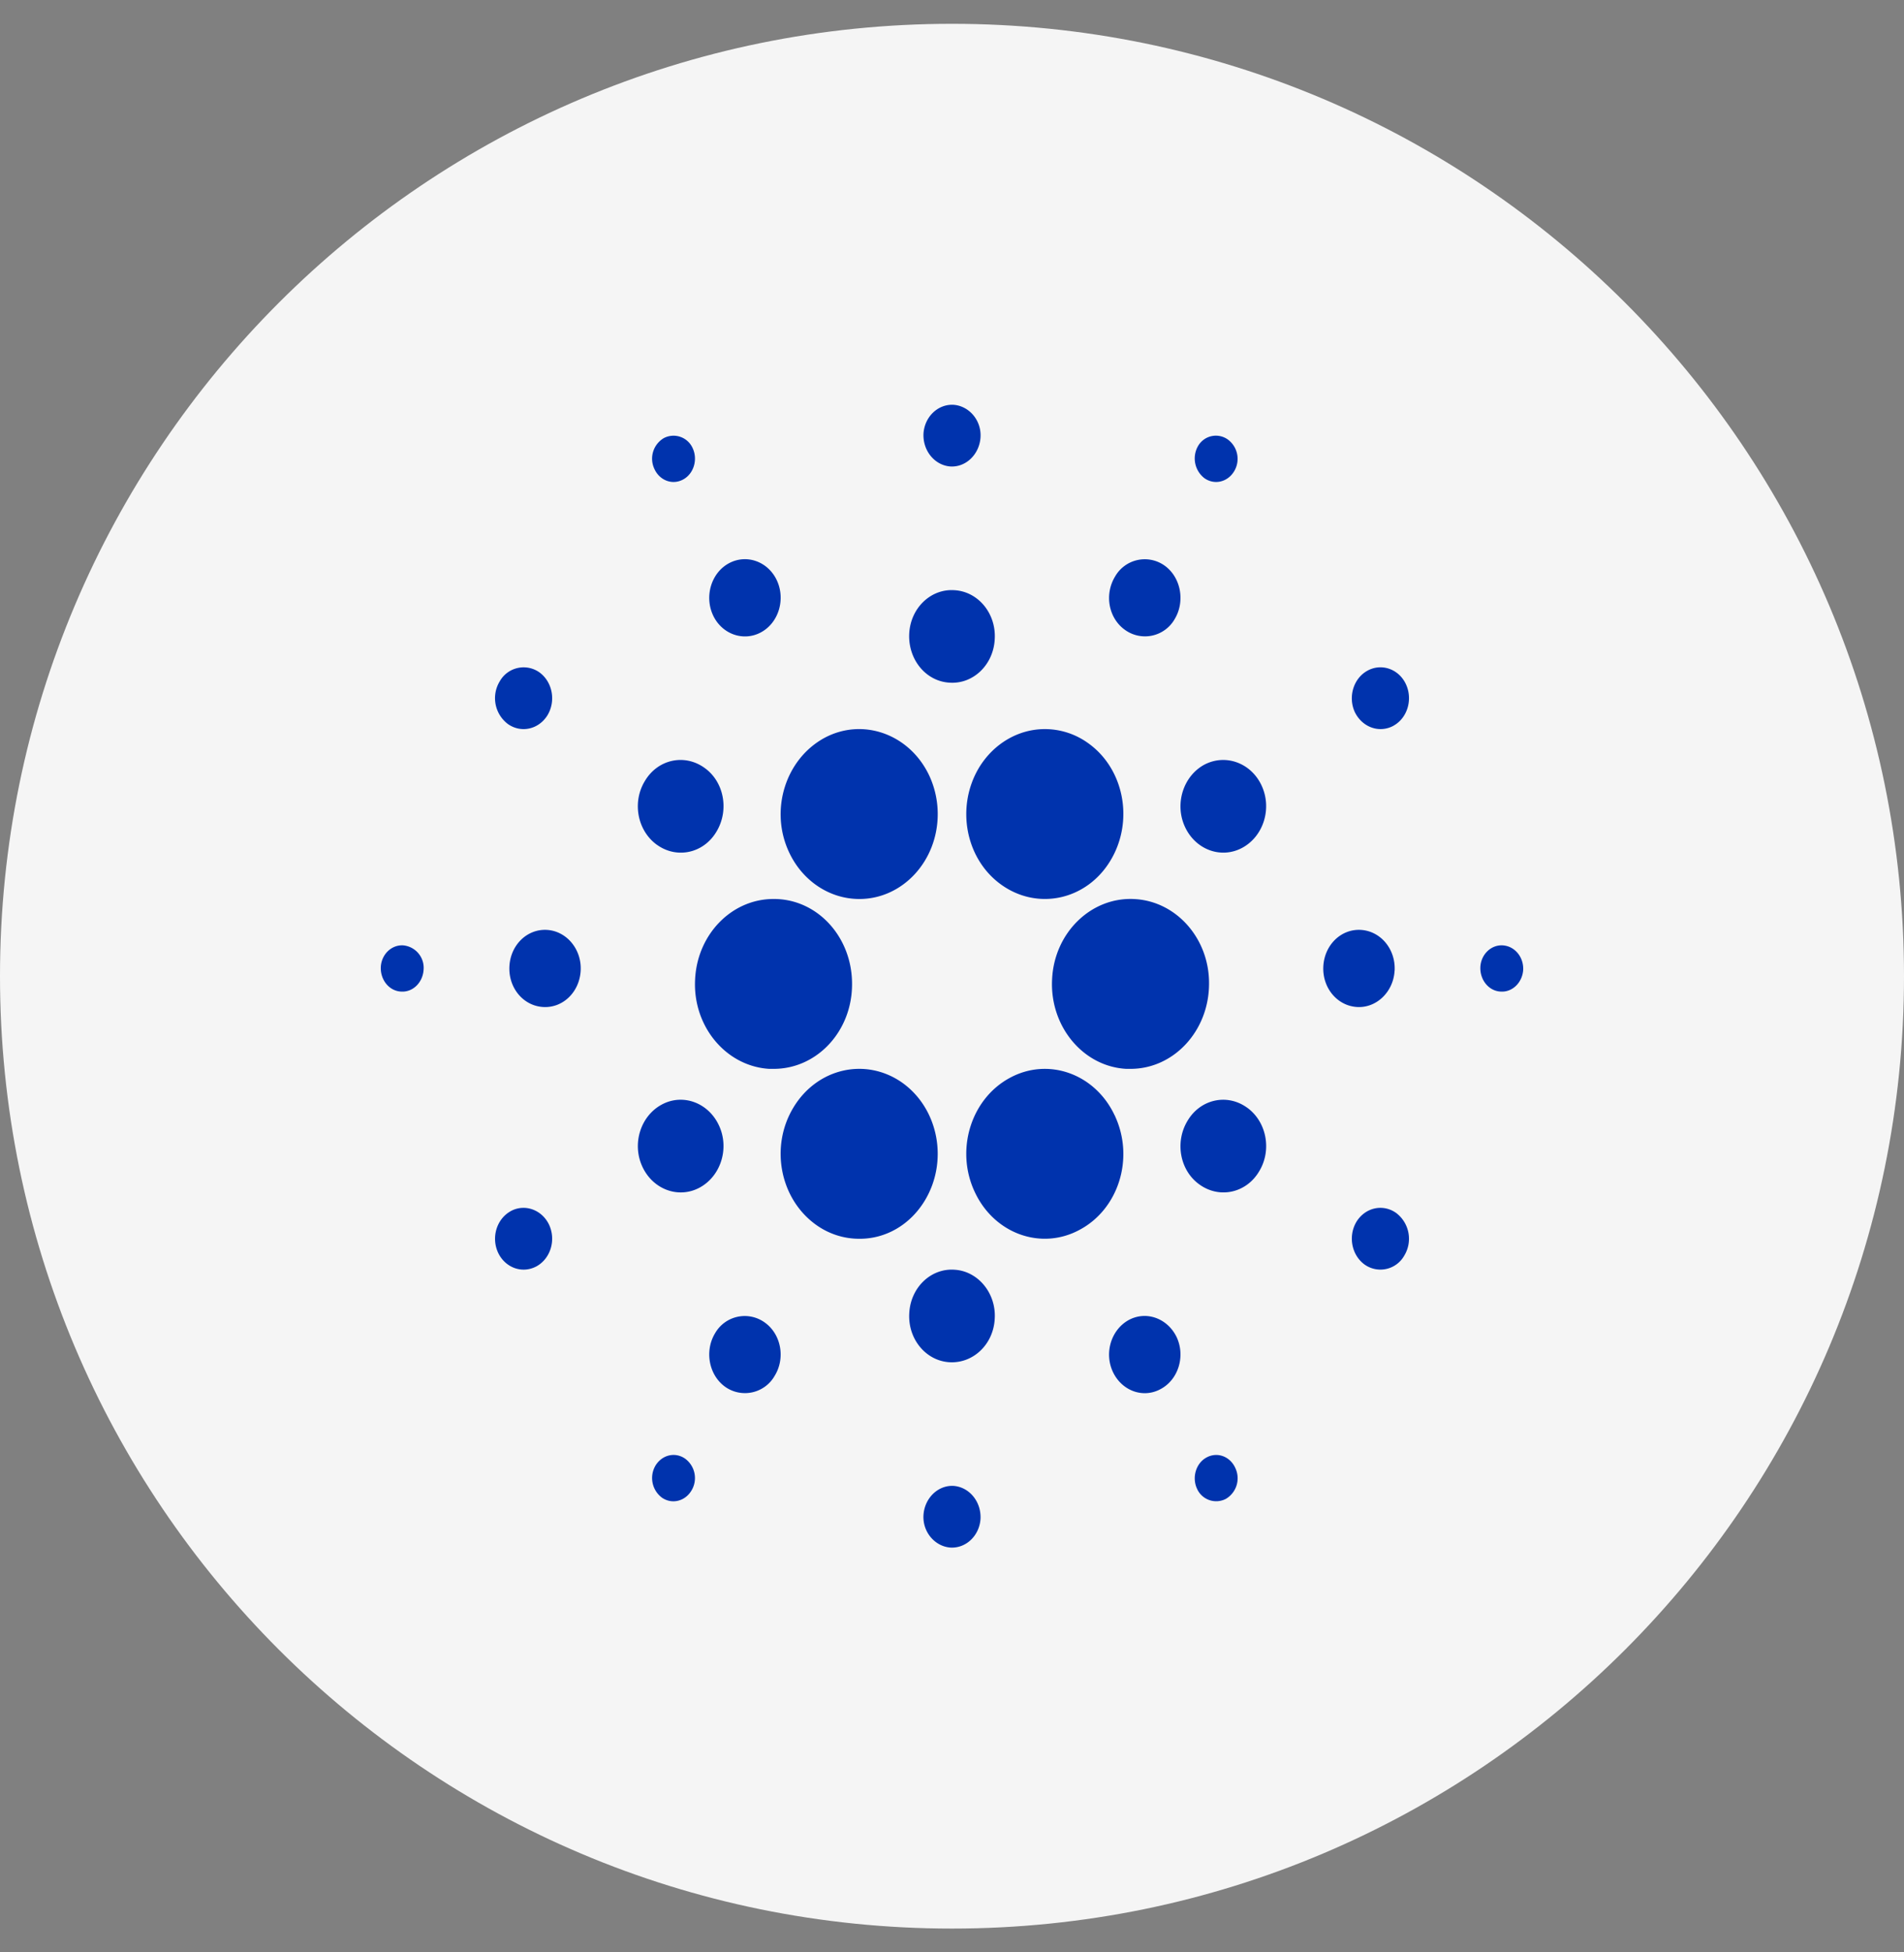
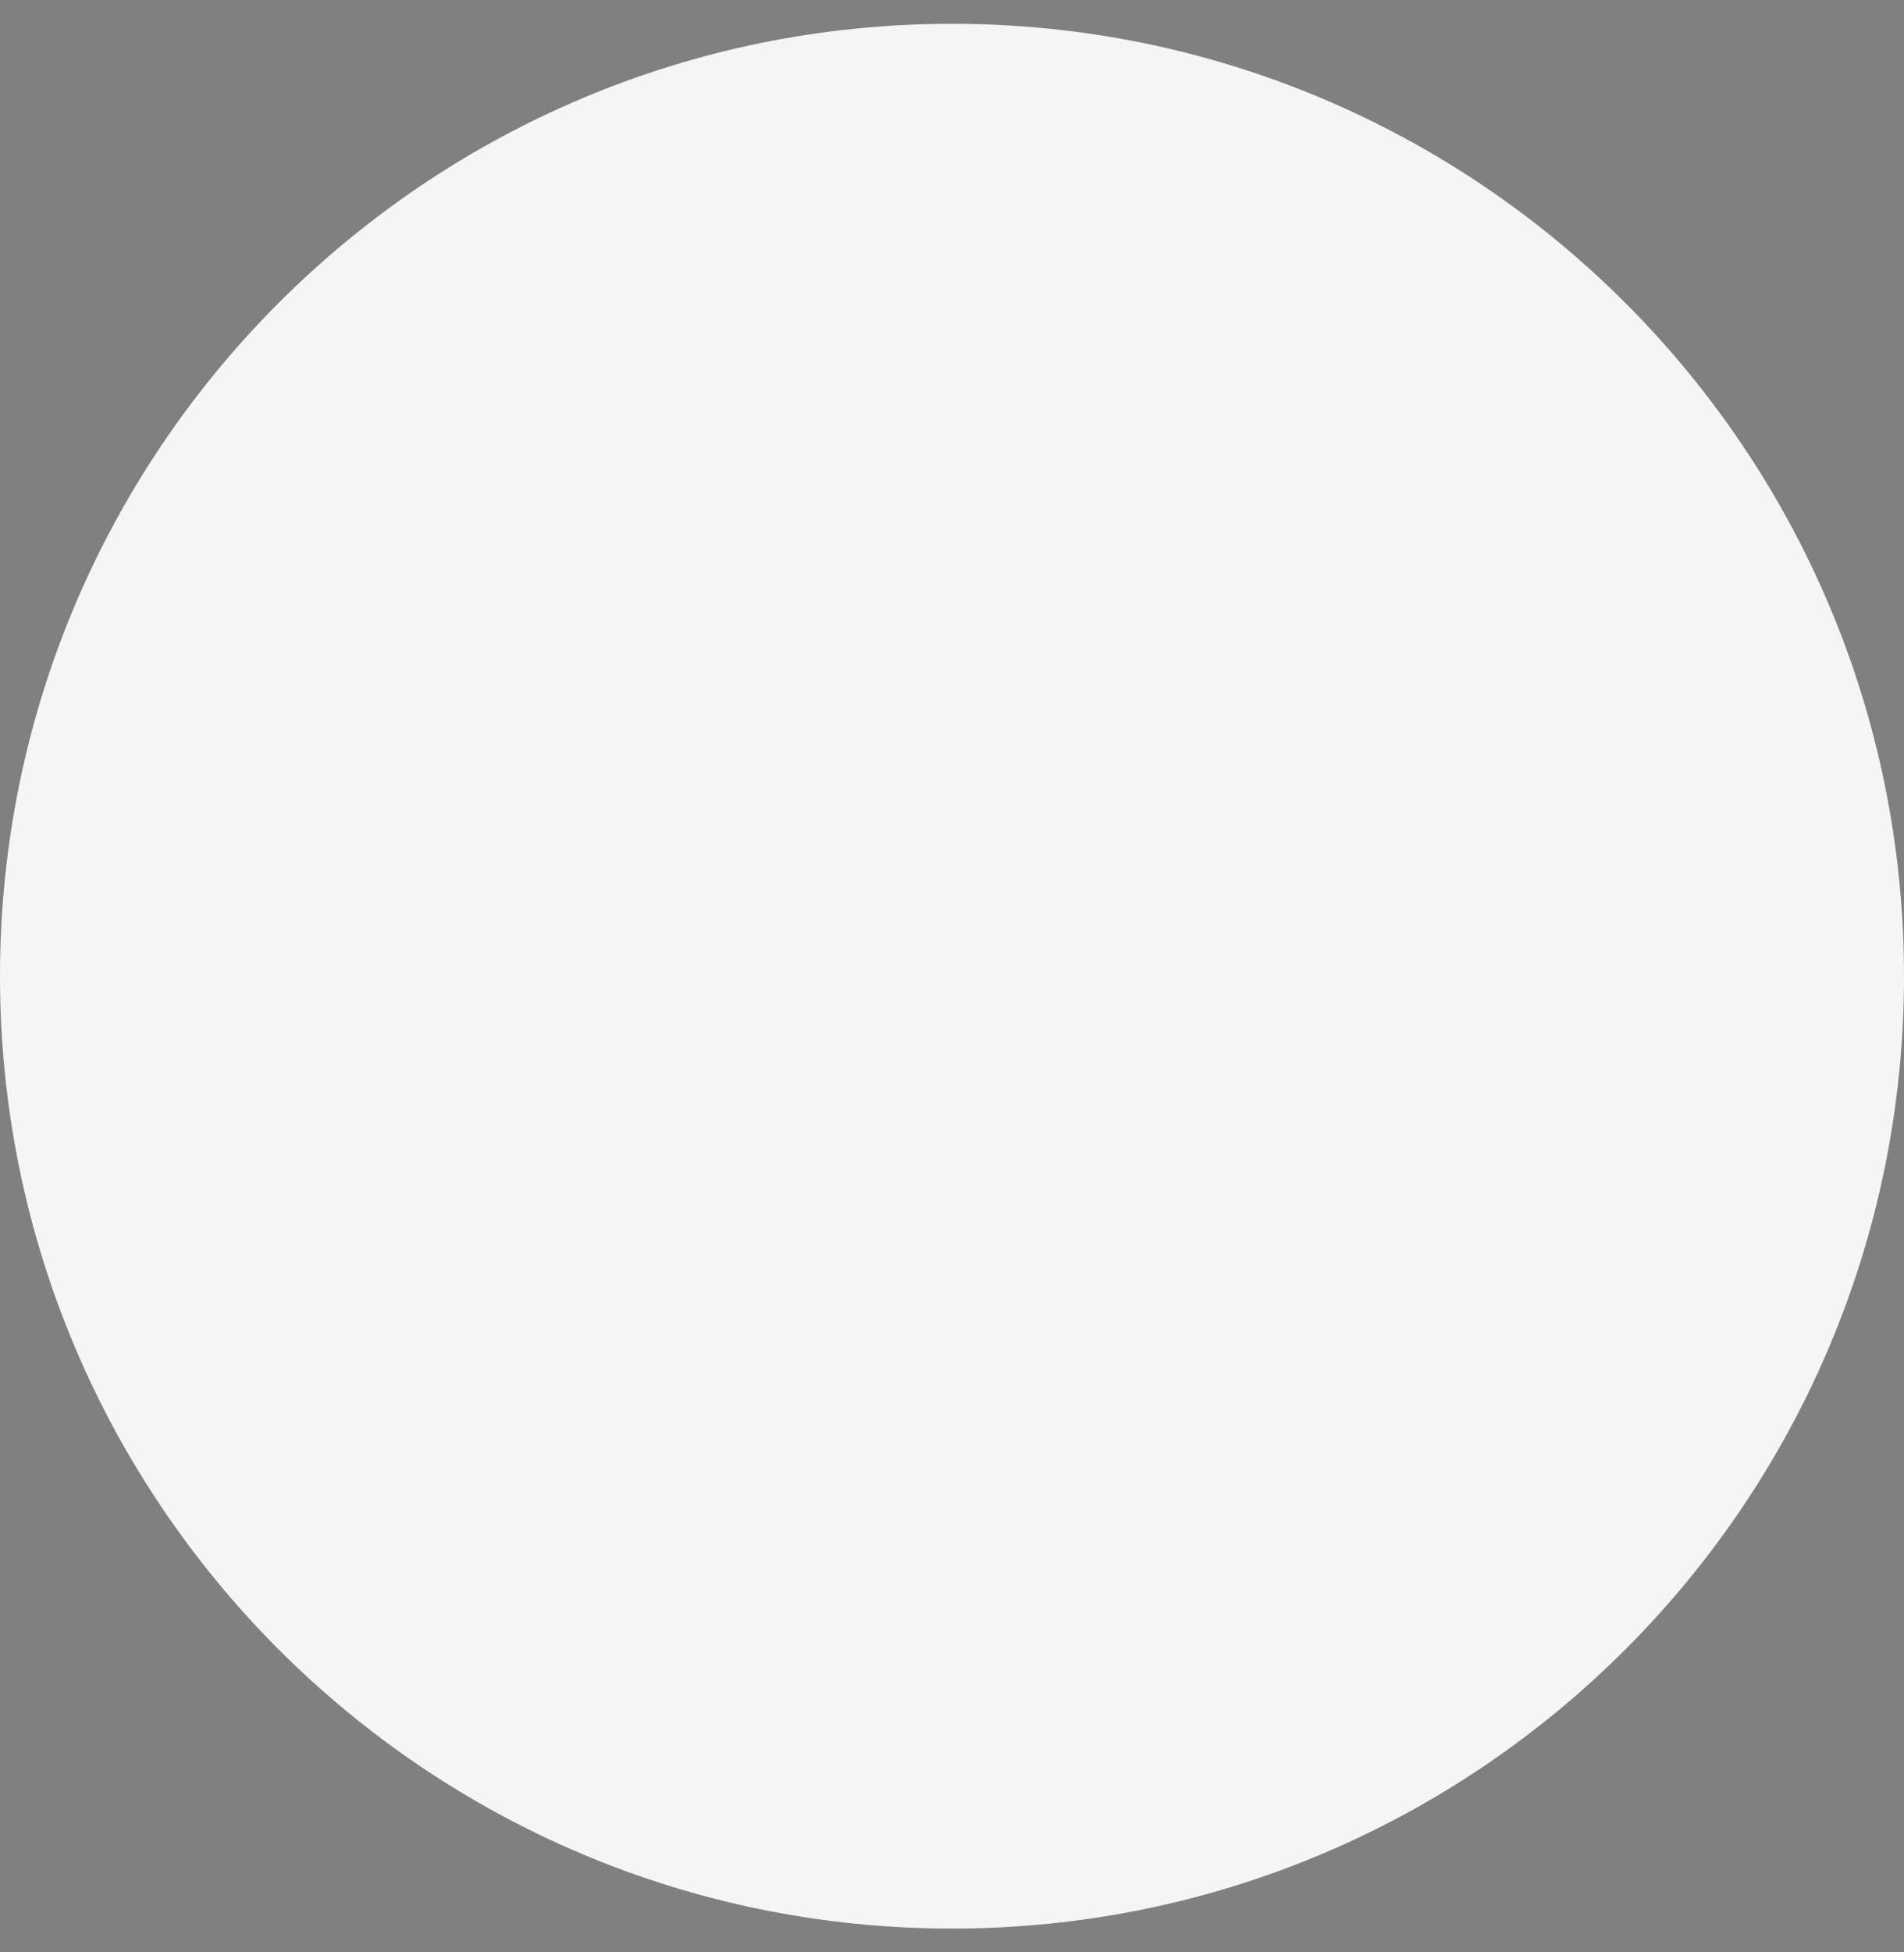
<svg xmlns="http://www.w3.org/2000/svg" width="40" height="41" fill="none">
  <rect width="100%" height="100%" fill="#808080" stroke="none" />
  <path fill="#F5F5F5" d="M0 20.5C0 9.454 8.954.5 20 .5s20 8.954 20 20-8.954 20-20 20-20-8.954-20-20Z" />
-   <path fill="#0033AD" d="M14.603 20.567c-.053.982.646 1.822 1.554 1.879h.098c.914 0 1.651-.798 1.645-1.787 0-.99-.738-1.788-1.652-1.78-.875 0-1.6.741-1.645 1.688Zm-6.128-.714c-.249-.018-.464.19-.475.458-.01.268.177.5.425.512.248.018.457-.19.474-.458a.474.474 0 0 0-.424-.512Zm5.879-9.785c.22-.12.309-.416.199-.654a.44.44 0 0 0-.607-.214.502.502 0 0 0-.198.648c.11.243.38.345.606.22Zm1.633 3.211c.37-.2.519-.69.334-1.09-.185-.399-.638-.56-1.008-.36-.37.2-.518.69-.334 1.09.185.399.638.56 1.008.36Zm-5.315 1.927c.277.194.647.112.831-.188.179-.3.104-.7-.173-.9a.575.575 0 0 0-.83.188.68.68 0 0 0 .172.9Zm.82 4.322c-.416-.025-.767.315-.79.765-.024.45.29.829.707.854.416.026.766-.314.79-.764.024-.443-.291-.829-.707-.855Zm-.762 5.906c-.294.162-.415.548-.266.872.15.318.507.448.807.287.293-.162.414-.548.265-.872-.15-.318-.513-.448-.807-.287Zm3.079-7.688c.418.295.976.17 1.243-.282.273-.453.158-1.056-.26-1.345-.42-.295-.977-.17-1.244.282-.273.446-.158 1.05.26 1.345Zm9.831-4.514a.718.718 0 0 0 1.038-.231c.225-.373.13-.881-.214-1.125a.718.718 0 0 0-1.038.231c-.231.38-.136.881.214 1.125Zm1.663-3.19c.21.148.485.083.623-.143a.505.505 0 0 0-.132-.67.432.432 0 0 0-.624.136.524.524 0 0 0 .133.677Zm-1.46 8.839c-.91-.056-1.695.7-1.74 1.683-.053.984.647 1.832 1.557 1.882h.091c.91 0 1.649-.8 1.649-1.79.006-.94-.68-1.725-1.557-1.775Zm-7.265-.982c.28.599.849.98 1.476.98.908 0 1.646-.797 1.646-1.784 0-.274-.059-.55-.176-.803-.412-.88-1.405-1.233-2.215-.79-.816.452-1.143 1.523-.731 2.397Zm12.697-2.659c.294-.162.41-.555.26-.874-.15-.319-.514-.444-.808-.281-.294.162-.41.55-.265.868.156.32.513.45.813.288Zm-3.979.821c-.442.243-.624.828-.4 1.307.224.48.764.676 1.207.433.443-.243.625-.827.4-1.307-.224-.479-.764-.67-1.207-.433Zm-5.331-6.265c.328.02.61-.255.634-.61.023-.355-.236-.66-.565-.685-.328-.019-.61.25-.633.604-.017.361.236.666.564.691Zm-.014 4.54c.498.033.923-.38.947-.919.03-.538-.352-.997-.85-1.023-.498-.033-.923.38-.947.918-.024.539.352.998.85 1.024Zm-5.248 10.601c.443-.243.625-.827.4-1.305-.224-.48-.764-.676-1.206-.433-.443.242-.625.826-.4 1.305.224.479.764.675 1.206.433Zm5.867-8.82c-.498.828-.289 1.932.477 2.47.765.538 1.786.311 2.283-.517.498-.827.288-1.931-.477-2.469a1.552 1.552 0 0 0-.903-.29c-.556 0-1.073.304-1.38.806Zm2.85 7.312c-.41-.883-1.402-1.235-2.212-.79-.815.444-1.142 1.517-.73 2.392.41.882 1.403 1.235 2.212.79.81-.437 1.142-1.496.737-2.378 0-.007 0-.007-.006-.014Zm2.771-.174c-.418-.296-.976-.17-1.243.282-.273.452-.158 1.055.26 1.344.419.295.977.17 1.244-.282.273-.446.158-1.05-.26-1.344Zm3.108-2.872c.023-.45-.292-.829-.708-.855-.416-.025-.766.315-.79.765-.024.45.291.829.707.854.41.026.767-.32.79-.764Zm2.276-.53c-.248-.018-.464.19-.475.458-.01.268.177.5.425.512.248.018.458-.19.475-.458.01-.268-.177-.494-.425-.512Zm-2.247 5.617c-.277-.194-.646-.113-.831.187-.179.3-.104.7.173.9a.574.574 0 0 0 .83-.187.68.68 0 0 0-.172-.9Zm-14.932 5.164c-.21-.149-.484-.083-.622.138a.515.515 0 0 0 .127.675c.209.149.484.083.621-.138a.505.505 0 0 0-.126-.675Zm10.95-.026c-.22.119-.309.416-.199.654a.44.44 0 0 0 .607.214.502.502 0 0 0 .198-.648c-.11-.244-.38-.345-.606-.22Zm-5.915-5.4c.496-.826.287-1.927-.476-2.471-.763-.537-1.781-.311-2.283.515-.503.826-.288 1.928.476 2.472.267.19.58.29.9.29.561.006 1.077-.297 1.383-.806Zm-3.371 2.56a.718.718 0 0 0-1.038.231c-.225.373-.13.88.214 1.125a.718.718 0 0 0 1.038-.231c.231-.373.136-.881-.214-1.125Zm3.975 3.436c-.328-.019-.61.255-.634.61-.023.355.237.66.565.685.328.019.61-.249.633-.604.017-.361-.236-.666-.564-.691Zm.014-4.54c-.498-.033-.923.38-.947.919-.03.538.352.998.85 1.024.497.026.922-.38.946-.92.03-.53-.352-.997-.85-1.023Zm3.659 1.059c-.367.206-.515.693-.326 1.091.19.398.64.559 1.007.353.367-.199.516-.686.332-1.084-.19-.398-.64-.565-1.013-.36Z" />
</svg>